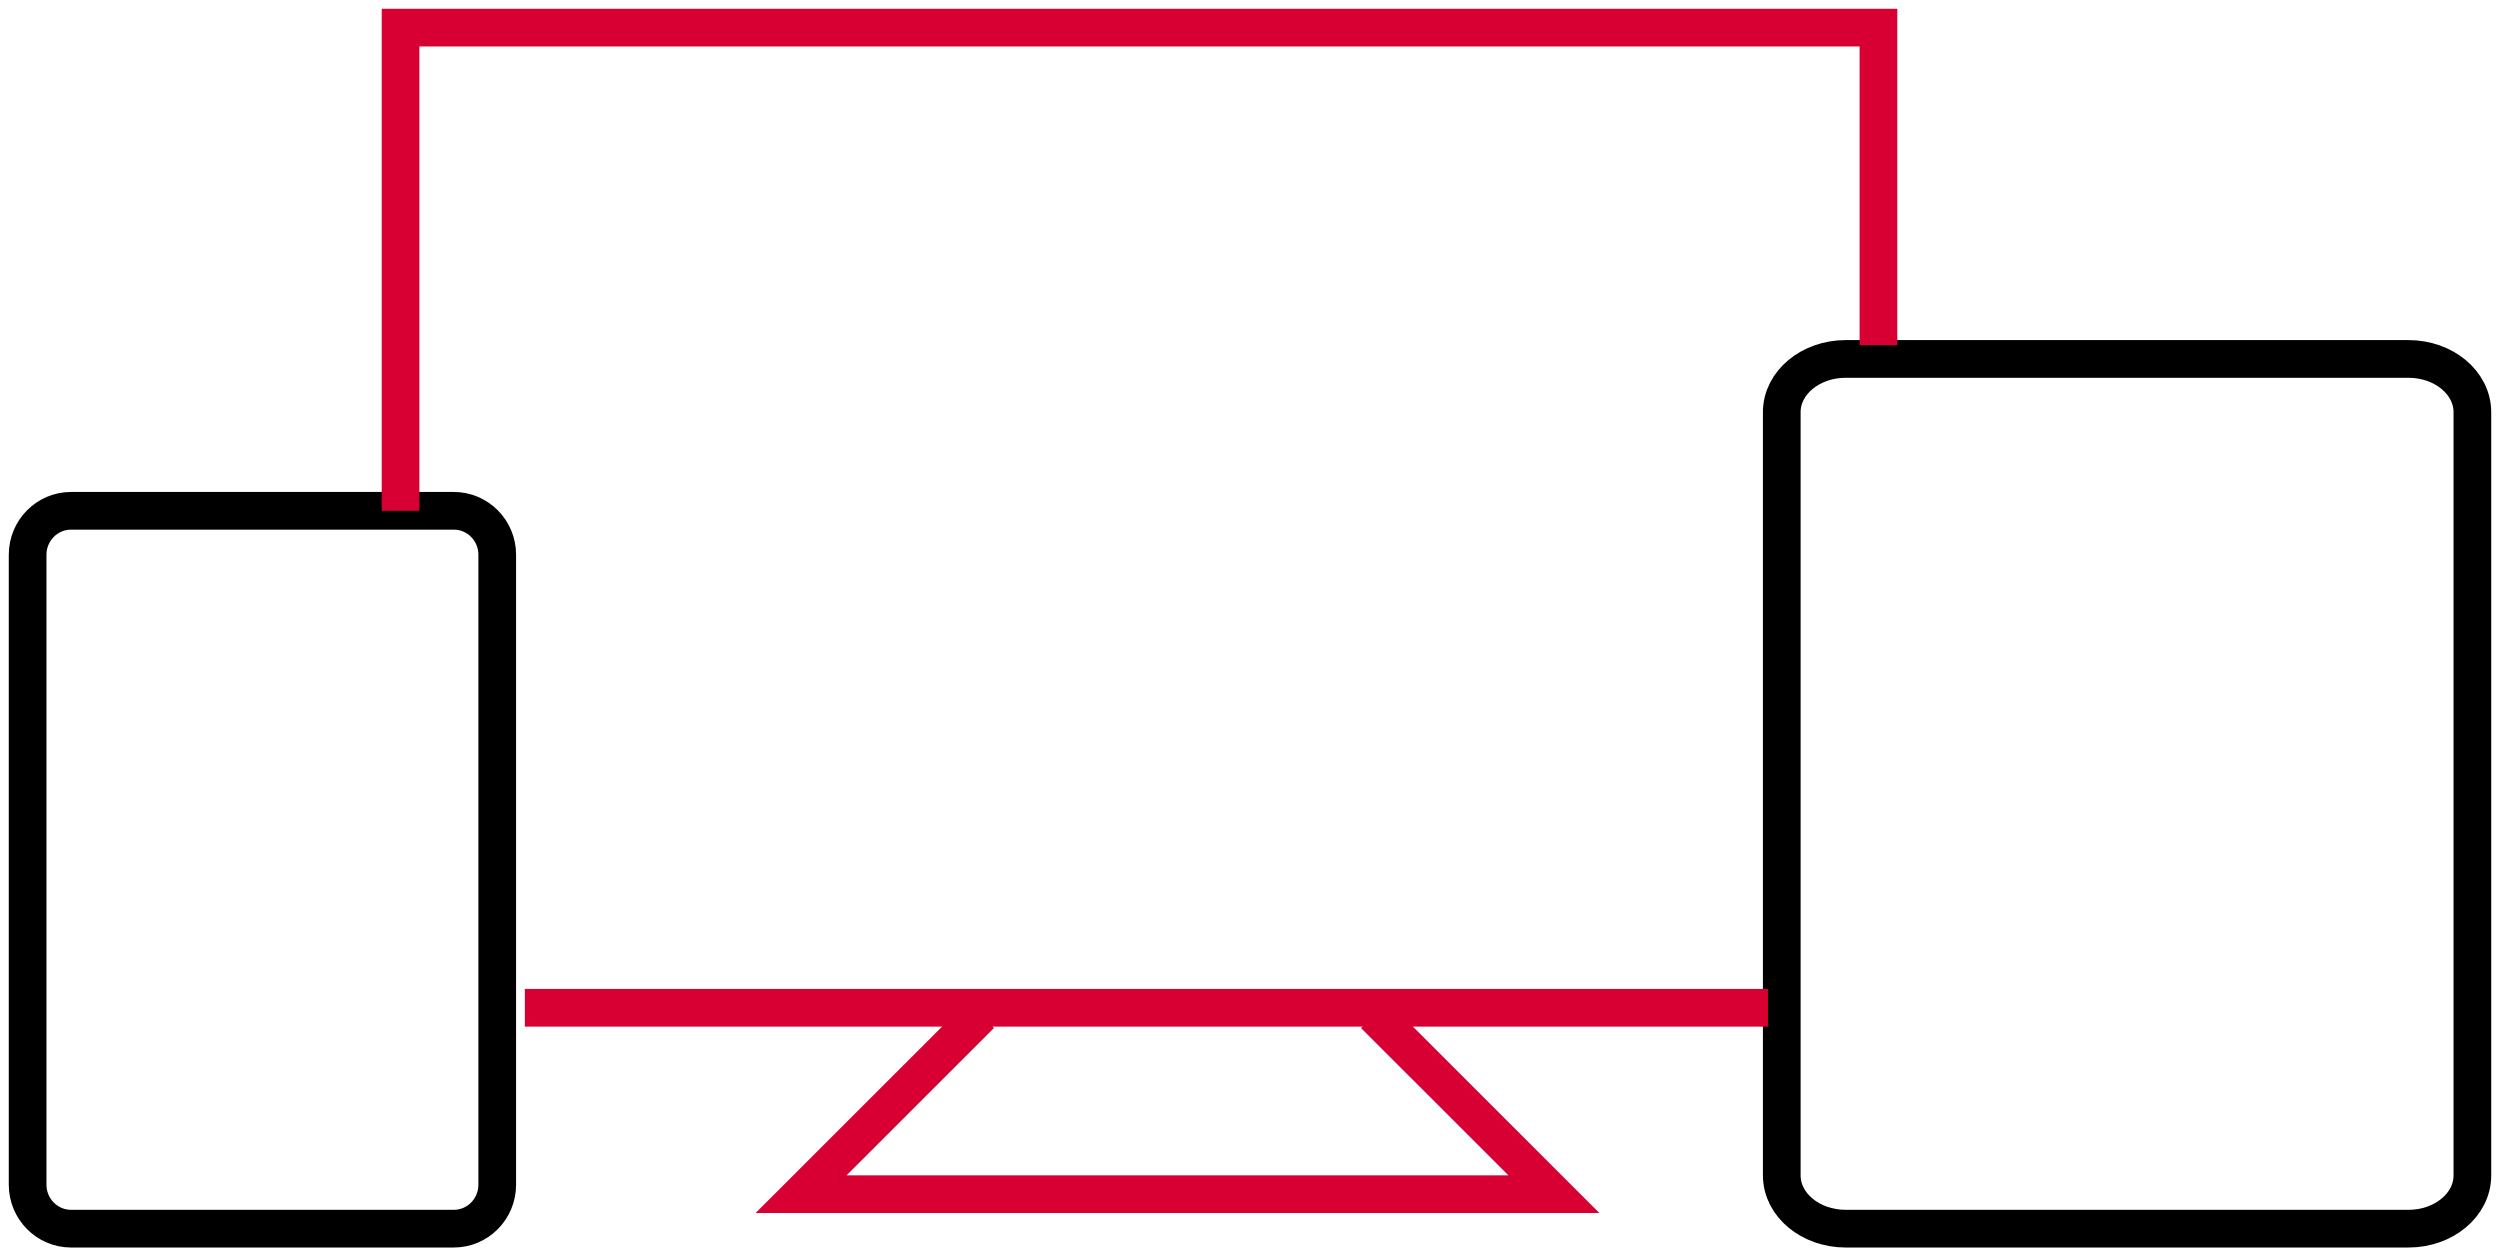
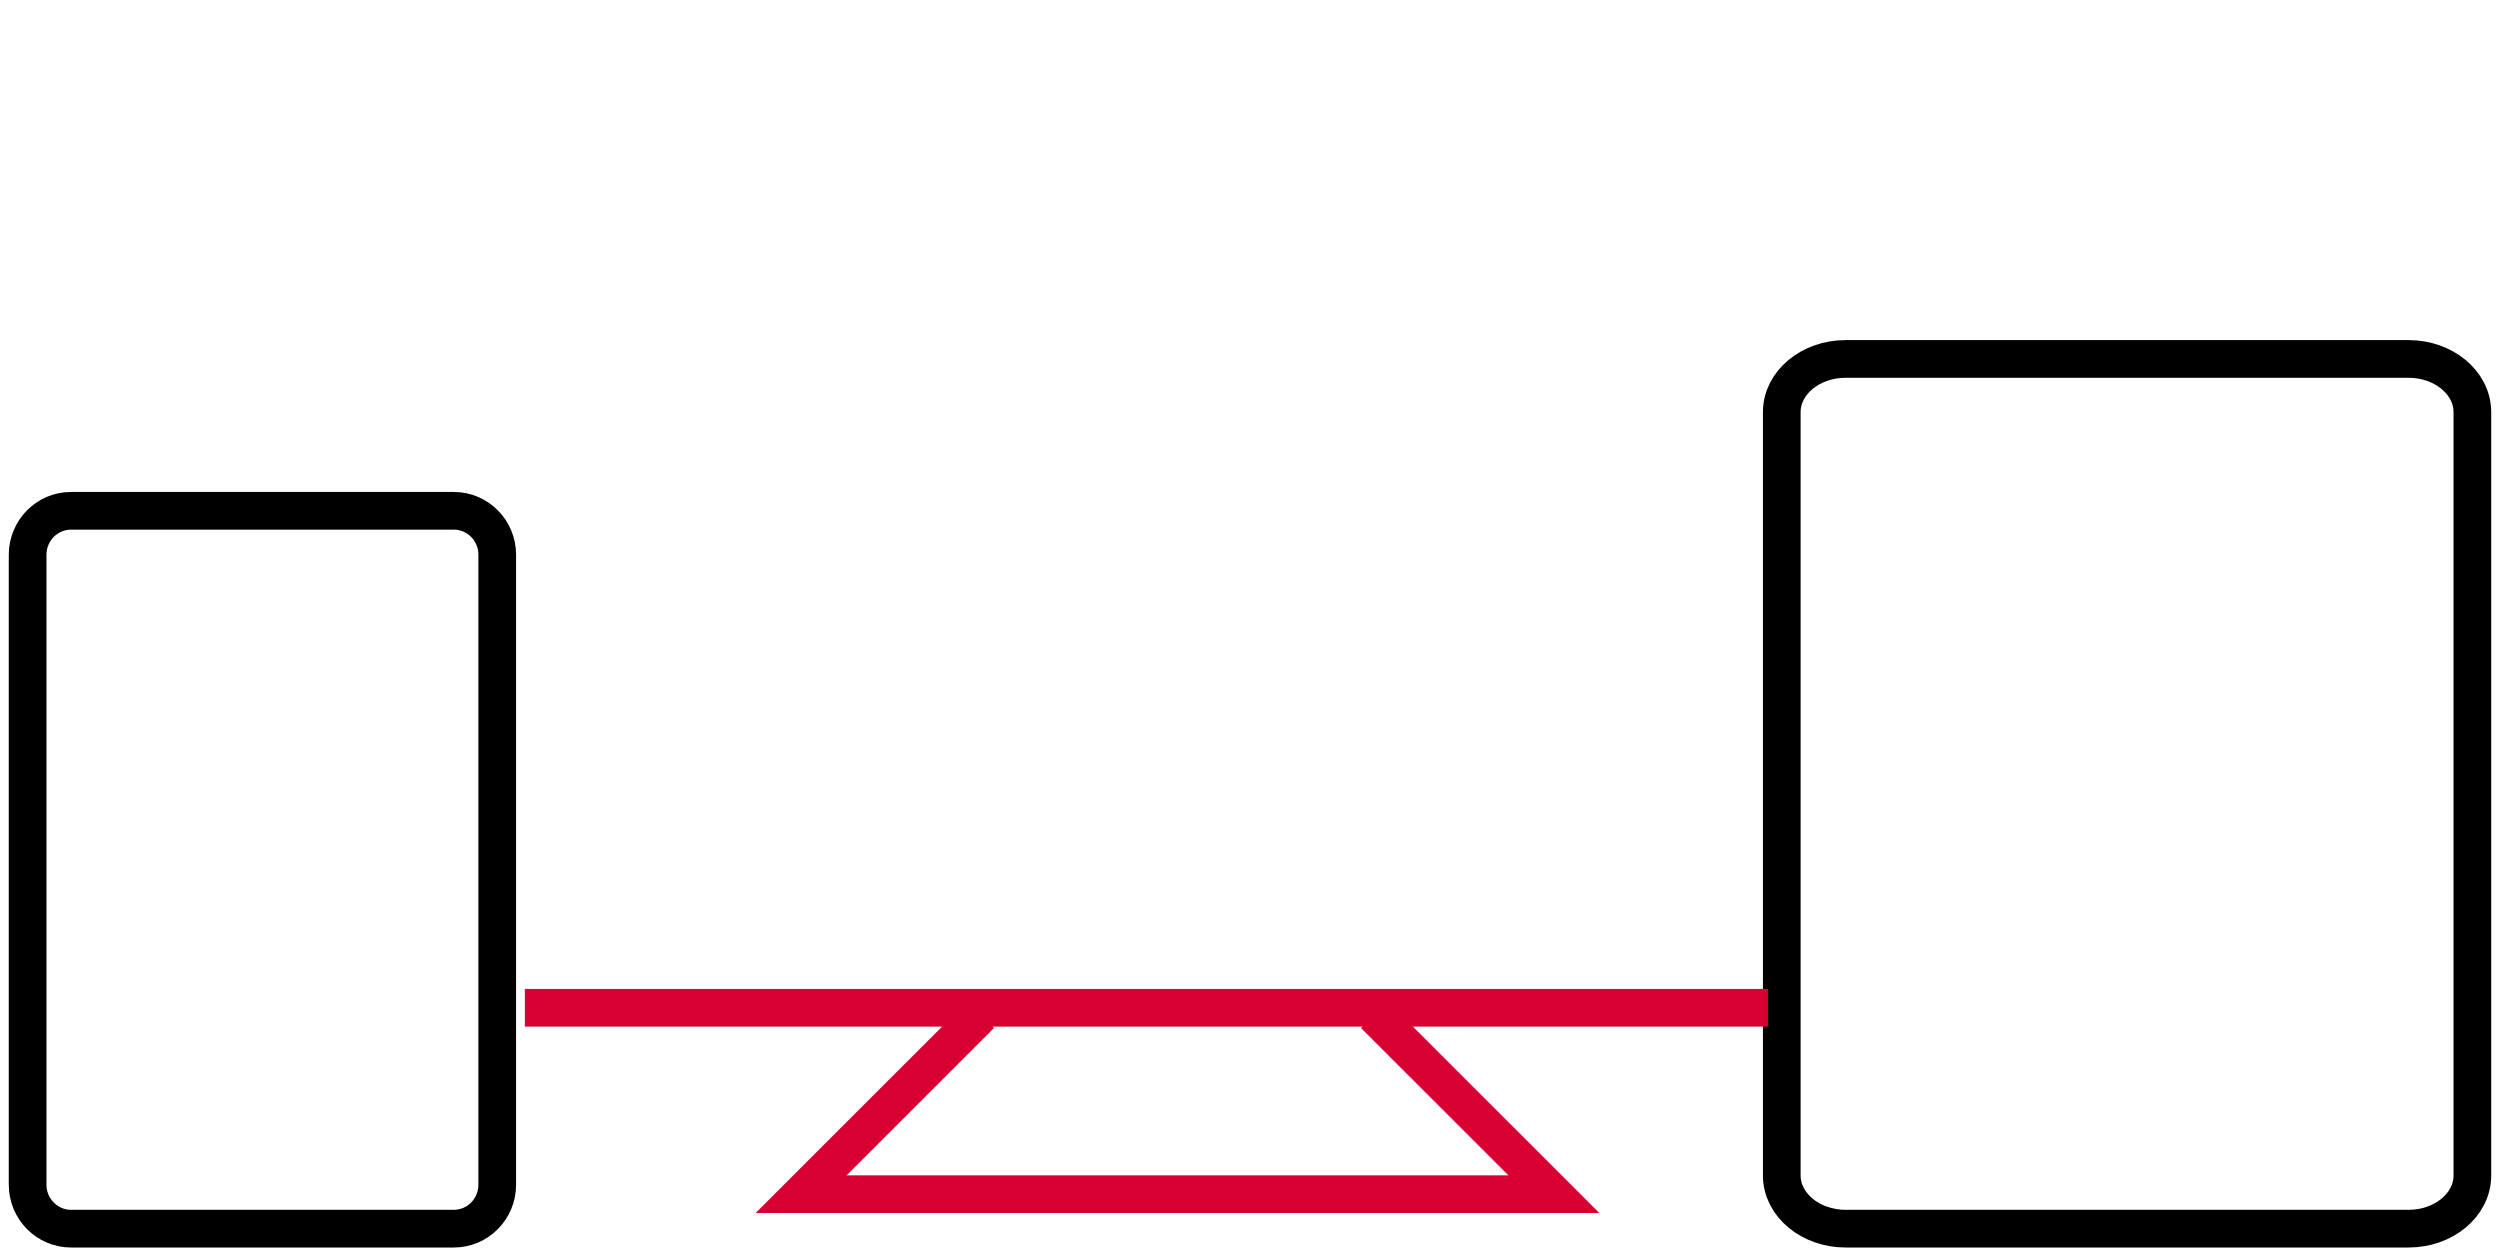
<svg xmlns="http://www.w3.org/2000/svg" width="199" height="100" viewBox="0 0 199 100" fill="none">
  <g clip-path="url(#clip0_164_11)">
    <path d="M191.712 28.571H146.918C144.107 28.571 141.829 30.468 141.829 32.809V93.565C141.829 95.905 144.107 97.802 146.918 97.802H191.712C194.523 97.802 196.801 95.905 196.801 93.565V32.809C196.801 30.468 194.523 28.571 191.712 28.571Z" stroke="black" stroke-width="3" />
    <path d="M36.119 40.659H5.659C3.748 40.659 2.199 42.225 2.199 44.157V94.305C2.199 96.236 3.748 97.802 5.659 97.802H36.119C38.031 97.802 39.58 96.236 39.58 94.305V44.157C39.58 42.225 38.031 40.659 36.119 40.659Z" stroke="black" stroke-width="3" />
-     <path d="M31.884 40.659V2.198H149.525V27.473" stroke="#D80032" stroke-width="3" />
    <path d="M41.779 80.22H140.729" stroke="#D80032" stroke-width="3" />
    <path d="M78.061 80.769L63.768 95.055H123.688L109.395 80.769" stroke="#D80032" stroke-width="3" />
  </g>
  <defs>
    <clipPath id="clip0_164_11">
      <rect width="199" height="100" fill="white" />
    </clipPath>
  </defs>
</svg>